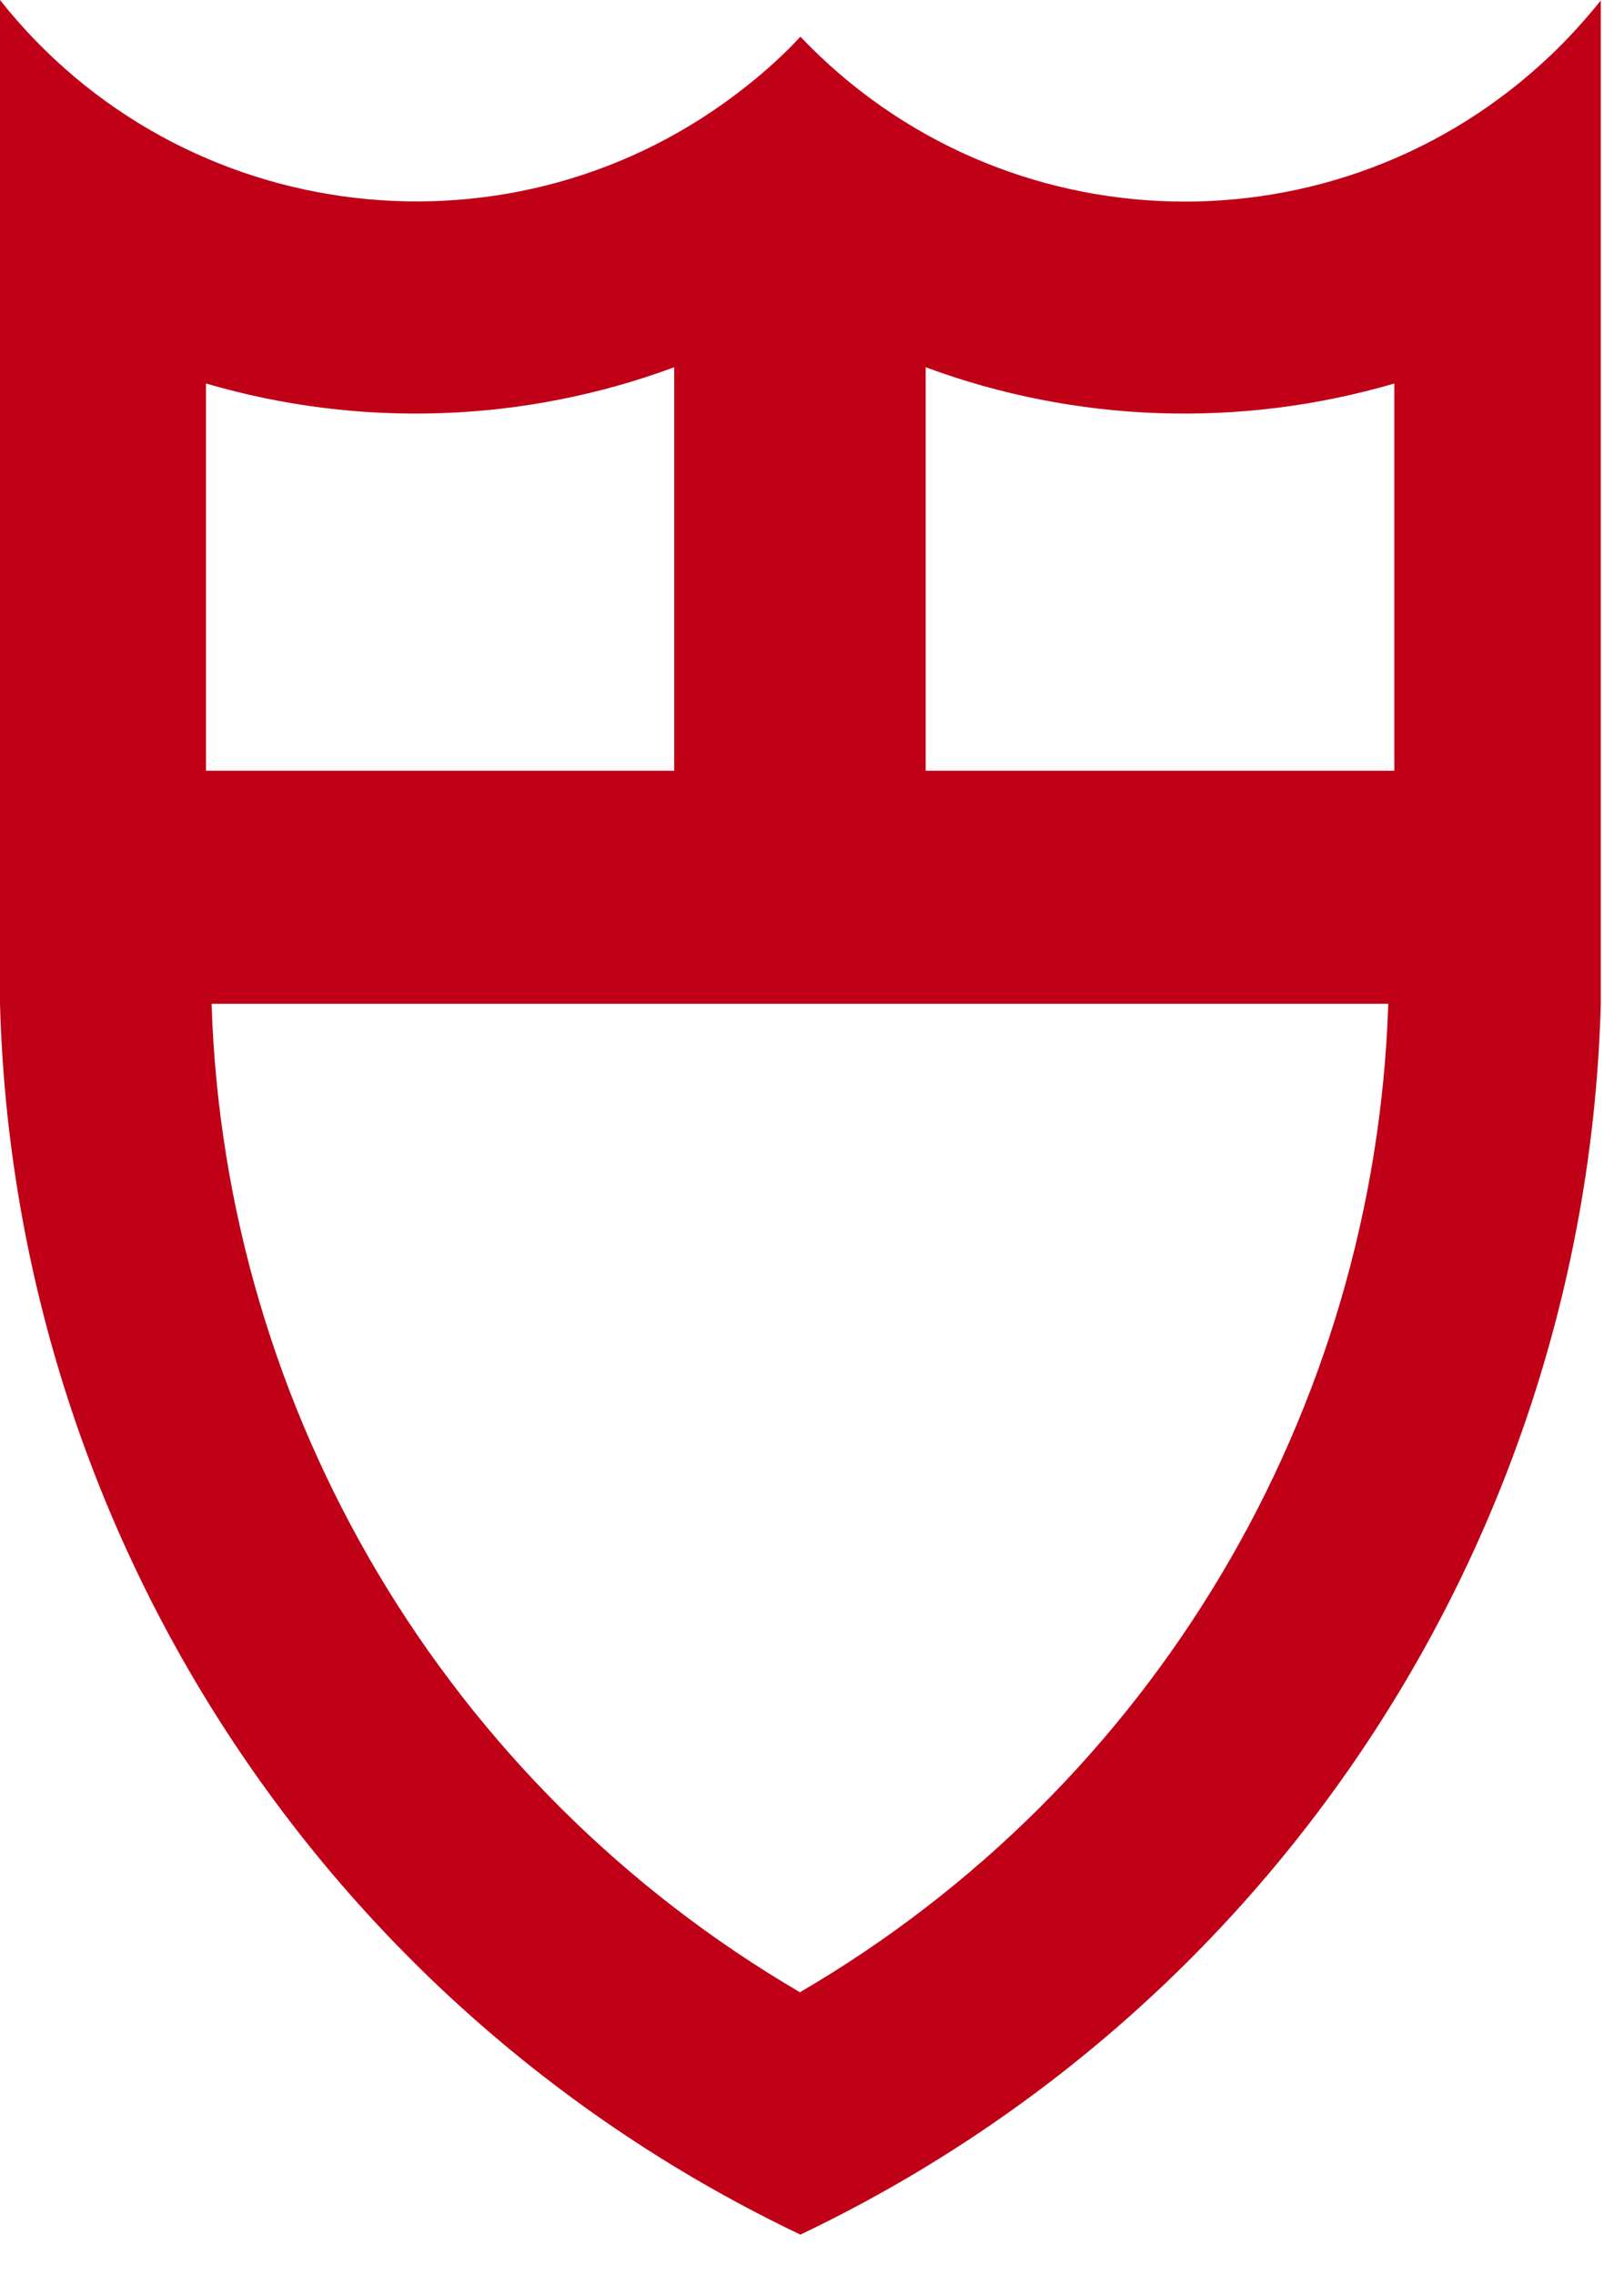
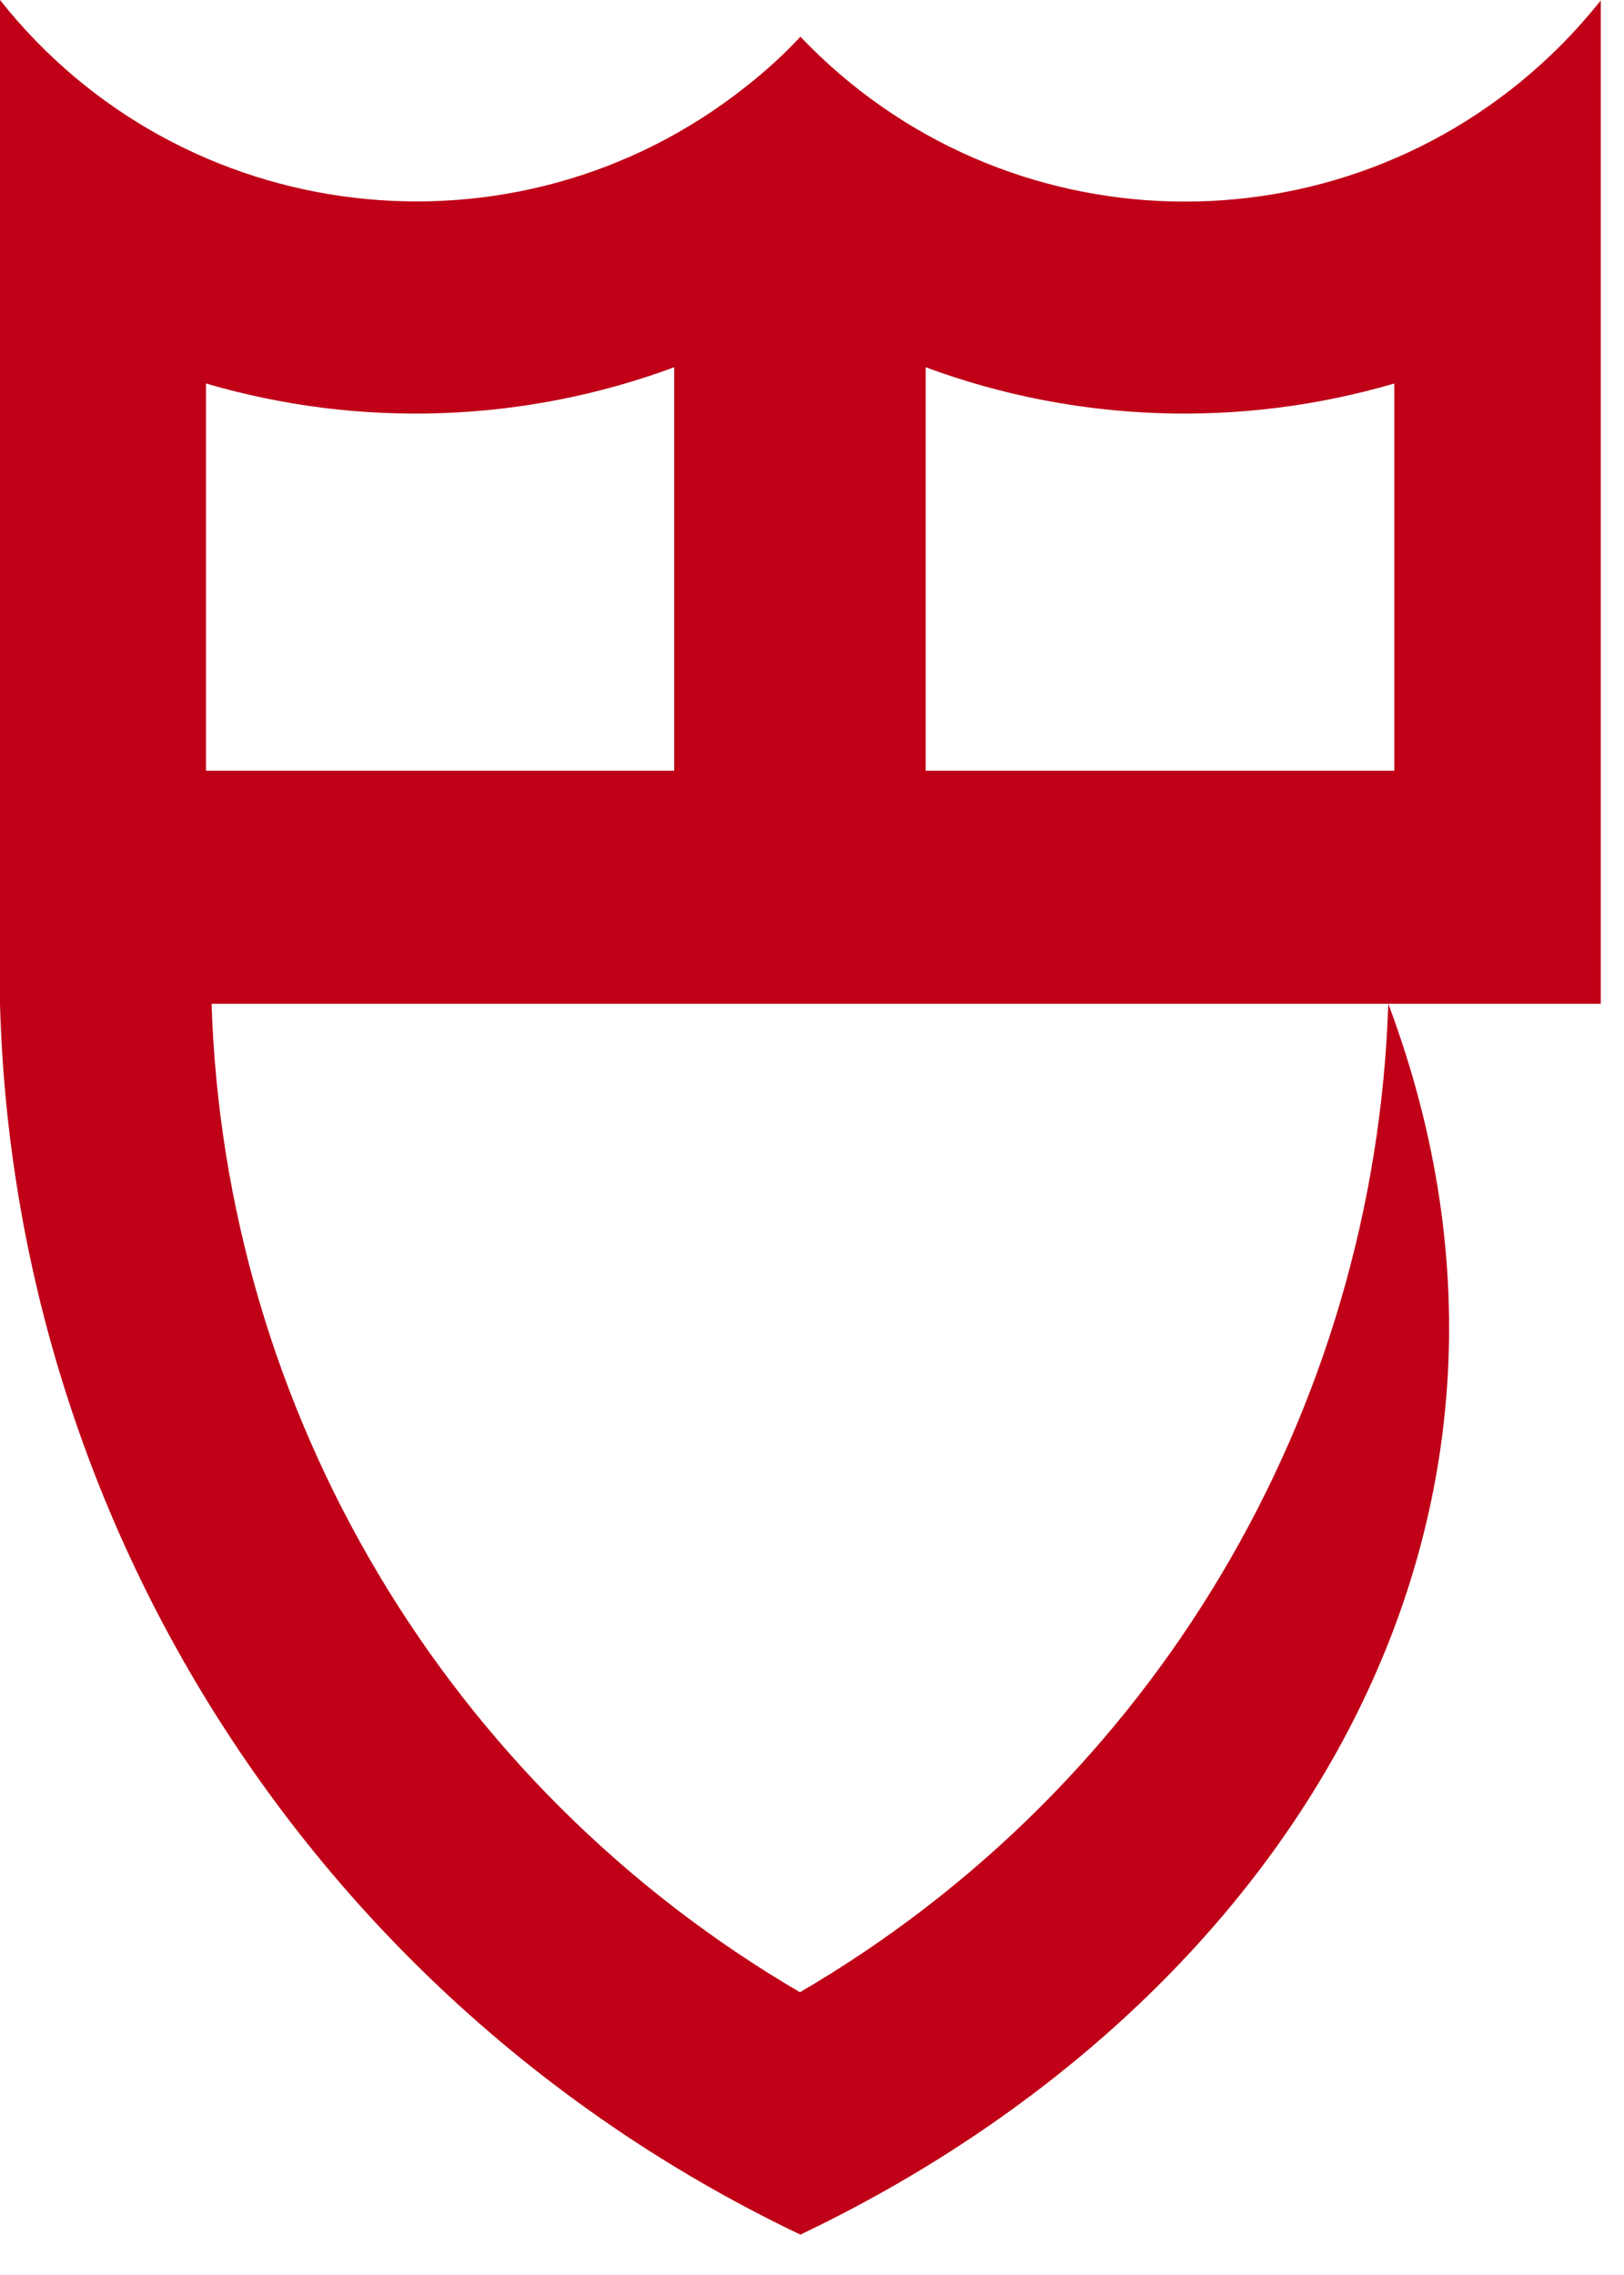
<svg xmlns="http://www.w3.org/2000/svg" viewBox="0 0 35 49" fill="none">
-   <path d="M29.91 21.62H4.56C4.84 30.42 9.63 38.46 17.24 42.91C24.85 38.47 29.63 30.43 29.92 21.62M34.5 21.62C34.19 33 27.52 43.24 17.25 48.13C6.98 43.24 0.31 33 0 21.62V0C3.92 4.95 11.12 5.79 16.07 1.87C16.49 1.54 16.89 1.18 17.25 0.79C21.61 5.37 28.85 5.54 33.42 1.19C33.81 0.82 34.17 0.42 34.5 0.01V21.63V21.62ZM14.53 16.6V7.91C11.29 9.11 7.75 9.23 4.44 8.26V16.6H14.53ZM30.05 16.6V8.26C26.73 9.23 23.19 9.11 19.95 7.91V16.6H30.05Z" fill="#BF0017" />
+   <path d="M29.91 21.62H4.56C4.84 30.42 9.63 38.46 17.24 42.91C24.85 38.47 29.63 30.43 29.92 21.62C34.19 33 27.52 43.24 17.25 48.13C6.98 43.24 0.31 33 0 21.62V0C3.92 4.95 11.12 5.79 16.07 1.87C16.49 1.54 16.89 1.18 17.25 0.79C21.61 5.37 28.85 5.54 33.42 1.19C33.81 0.82 34.17 0.42 34.5 0.01V21.63V21.62ZM14.53 16.6V7.91C11.29 9.11 7.75 9.23 4.44 8.26V16.6H14.53ZM30.05 16.6V8.26C26.73 9.23 23.19 9.11 19.95 7.91V16.6H30.05Z" fill="#BF0017" />
</svg>